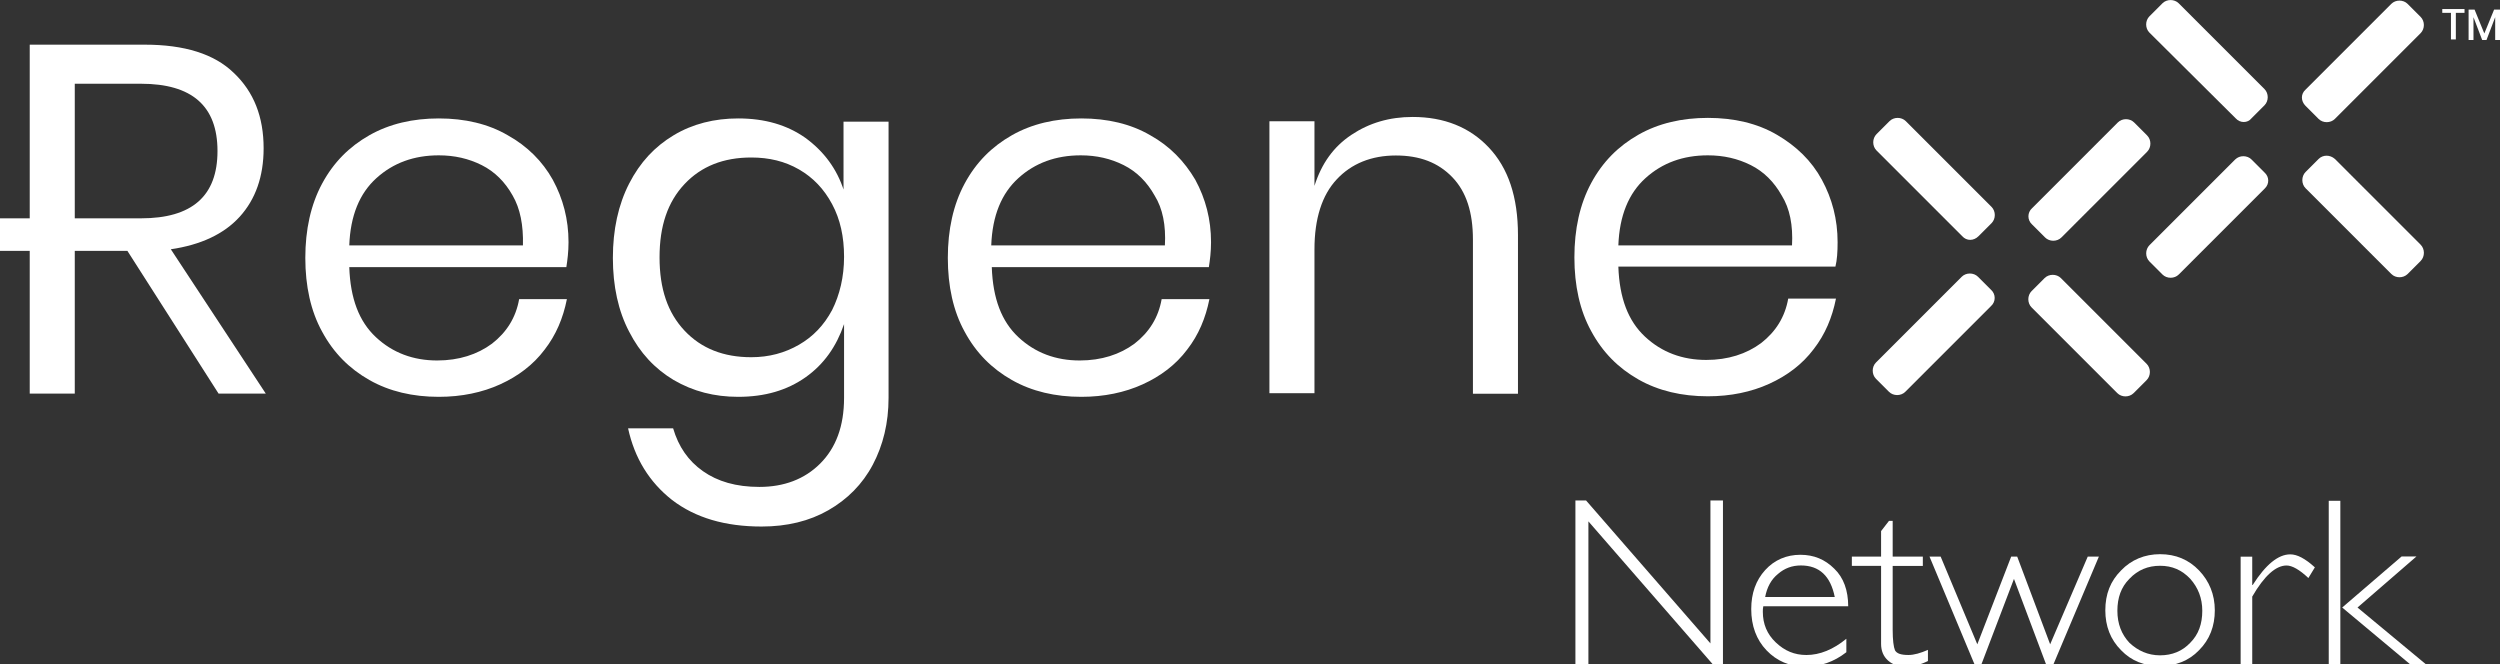
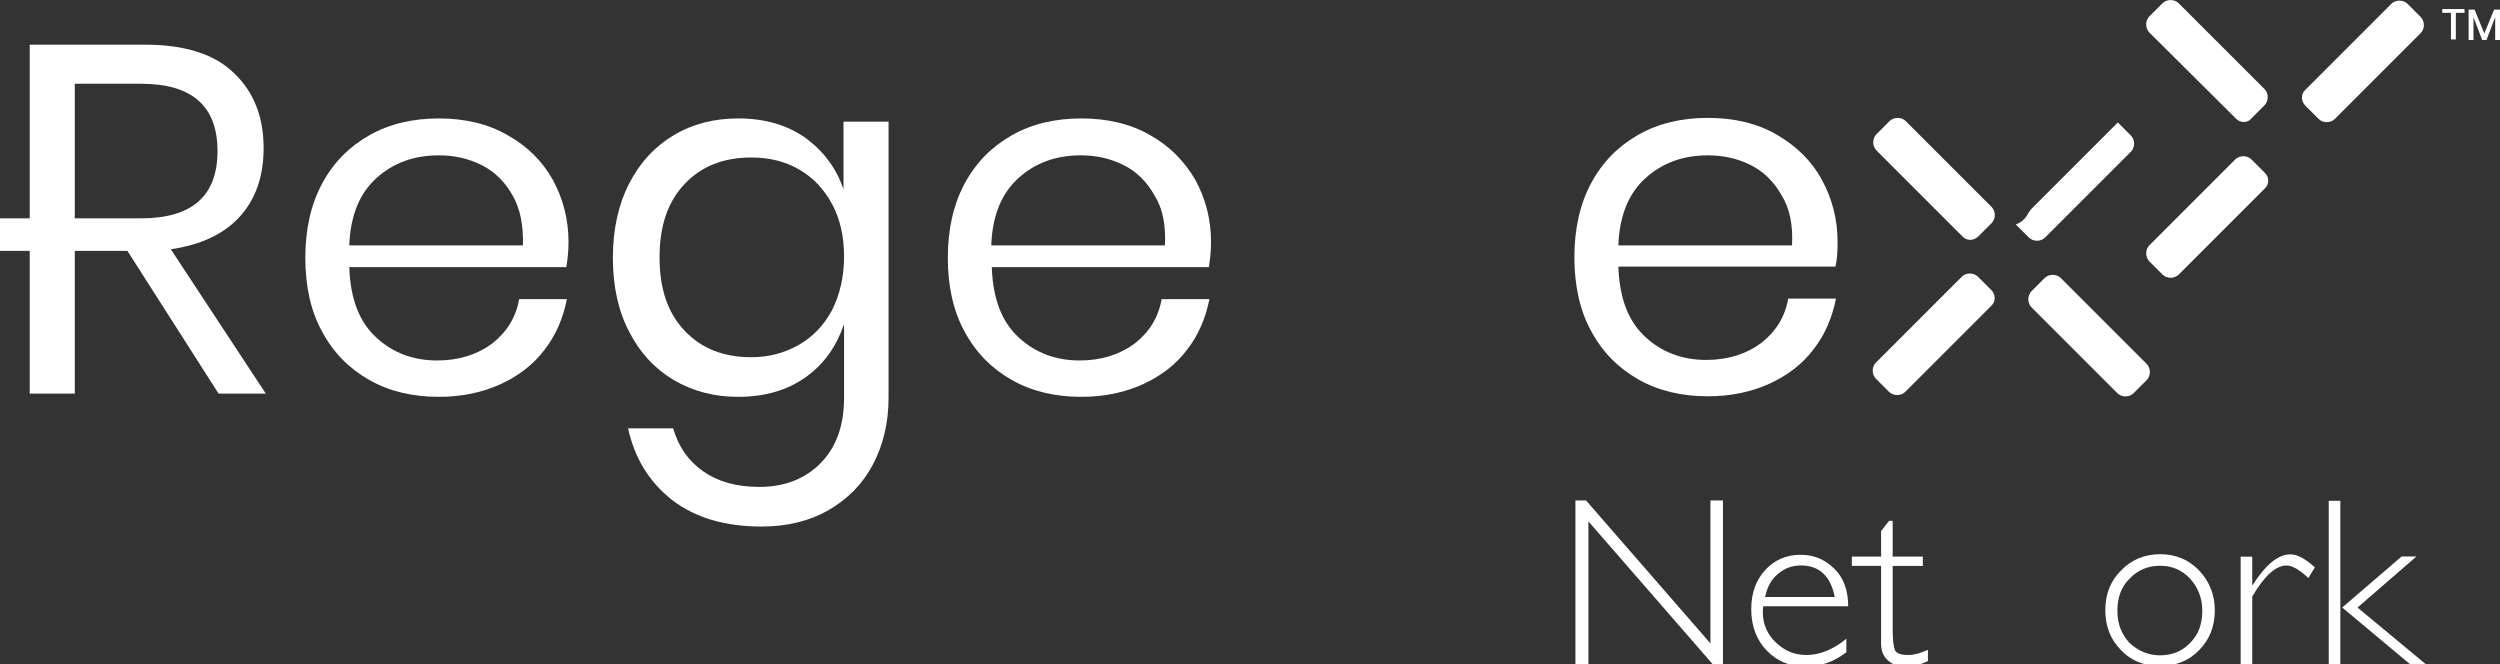
<svg xmlns="http://www.w3.org/2000/svg" version="1.1" id="Layer_1" x="0px" y="0px" viewBox="0 0 1919.6 509.9" style="enable-background:new 0 0 1919.6 509.9;" xml:space="preserve">
  <rect x="0" y="0" width="1919.6" height="509.9" fill="#333333" stroke="none" />
  <style type="text/css">
	.st0{fill:#FFFFFF;}
</style>
  <g transform="matrix(0.603,0,0,0.603,141.552,-1683.95)">
    <g transform="matrix(5.908,0,0,5.908,1192.35,3343.68)">
      <path class="st0" d="M129.8,14.6v35.3h-2.2l-26.8-30.8v30.8H98V14.6h2.3l26.8,30.8V14.6H129.8z" />
    </g>
    <g transform="matrix(5.908,0,0,5.908,1227.18,3310.01)">
      <path class="st0" d="M133,41.1h15c-0.9-4.5-3.3-6.8-7.3-6.8c-1.9,0-3.5,0.6-4.9,1.8C134.3,37.3,133.4,39,133,41.1 M150.9,43.1    h-18.3c-0.1,0.4-0.1,0.8-0.1,1.2c0,2.6,0.9,4.8,2.8,6.6c1.9,1.8,4,2.7,6.6,2.7c2.9,0,5.8-1.2,8.6-3.5V53c-2.7,2.1-5.6,3.1-8.9,3.1    c-3.3,0-6.1-1.2-8.3-3.5c-2.2-2.3-3.3-5.3-3.3-8.9c0-3.4,1-6.2,3-8.4c2-2.2,4.6-3.3,7.6-3.3c2.9,0,5.3,1,7.3,3    C149.9,36.9,150.9,39.7,150.9,43.1" />
    </g>
    <g transform="matrix(5.908,0,0,5.908,1332.85,3345.43)">
      <path class="st0" d="M142.6,18.7v7.7h6.5v2h-6.5v13.8c0,2.2,0.2,3.7,0.5,4.4c0.4,0.7,1.3,1,2.9,1c1.2,0,2.6-0.4,4.2-1.1v2.4    c-1.6,0.8-3.2,1.2-4.8,1.2c-1.5,0-2.8-0.4-3.8-1.3c-1-0.9-1.5-2.1-1.5-3.6V28.4h-6.3v-2h6.3v-5.5l1.7-2.2H142.6z" />
    </g>
    <g transform="matrix(5.908,0,0,5.908,1503.83,3345.43)">
-       <path class="st0" d="M158.1,26.4l-10,23.7h-1.2l-7.1-18.9l-7.2,18.9h-1.1l-9.9-23.7h2.4l7.9,18.9l7.3-18.9h1.3l7.1,18.9l8.1-18.9    H158.1z" />
-     </g>
+       </g>
    <g transform="matrix(5.908,0,0,5.908,1554.58,3261.98)">
      <path class="st0" d="M162.7,61.8c2.6,0,4.8-0.9,6.5-2.7c1.8-1.8,2.6-4.1,2.6-6.9c0-2.7-0.9-5-2.6-6.9c-1.8-1.9-3.9-2.8-6.5-2.8    c-2.6,0-4.8,0.9-6.6,2.8c-1.8,1.8-2.6,4.1-2.6,6.9c0,2.8,0.9,5.1,2.6,6.9C157.9,60.8,160.1,61.8,162.7,61.8 M162.7,40    c3.4,0,6.2,1.2,8.4,3.5c2.2,2.3,3.4,5.2,3.4,8.6c0,3.4-1.1,6.3-3.4,8.6c-2.2,2.3-5.1,3.4-8.4,3.4c-3.4,0-6.2-1.1-8.4-3.4    c-2.3-2.3-3.4-5.2-3.4-8.6c0-3.5,1.1-6.3,3.4-8.6C156.5,41.2,159.4,40,162.7,40" />
    </g>
    <g transform="matrix(5.908,0,0,5.908,1682.58,3333.1)">
      <path class="st0" d="M174.4,30.8l-1.4,2.3c-1.9-1.8-3.5-2.7-4.7-2.7c-2.3,0-4.8,2.2-7.4,6.7v14.6h-2.5V28.5h2.5v6.1h0.1    c2.8-4.4,5.5-6.6,8.1-6.6C170.6,28,172.3,28.9,174.4,30.8" />
    </g>
    <g transform="matrix(5.908,0,0,5.908,1767,3297.4)">
      <path class="st0" d="M182,34.5l-12.7,11L184,57.7h-3.4L166,45.5l12.8-11H182z M165.6,57.7h-2.5V22.5h2.5V57.7z" />
    </g>
  </g>
  <g transform="matrix(1,0,0,1,-133.682,-2288.81)">
    <g transform="matrix(4.167,0,0,4.167,1163.15,2485.25)">
      <path class="st0" d="M132.7,4.1l15.8,15.8c0.8,0.8,0.8,2.2,0,3l-2.4,2.4c-0.8,0.8-2.2,0.8-3,0L127.3,9.5c-0.8-0.8-0.8-2.2,0-3    l2.4-2.4C130.5,3.3,131.9,3.3,132.7,4.1" />
    </g>
    <g transform="matrix(4.167,0,0,4.167,1148.54,2364.49)">
-       <path class="st0" d="M130.9,20.2l15.8-15.8c0.8-0.8,2.2-0.8,3,0l2.4,2.4c0.8,0.8,0.8,2.2,0,3l-15.8,15.8c-0.8,0.8-2.2,0.8-3,0    l-2.4-2.4C130,22.4,130,21,130.9,20.2" />
+       <path class="st0" d="M130.9,20.2l15.8-15.8l2.4,2.4c0.8,0.8,0.8,2.2,0,3l-15.8,15.8c-0.8,0.8-2.2,0.8-3,0    l-2.4-2.4C130,22.4,130,21,130.9,20.2" />
    </g>
    <g transform="matrix(4.167,0,0,4.167,1250.3,2290.51)">
      <path class="st0" d="M144,21.4L128.1,5.6c-0.8-0.8-0.8-2.2,0-3l2.4-2.4c0.8-0.8,2.2-0.8,3,0l15.8,15.8c0.8,0.8,0.8,2.2,0,3    l-2.4,2.4C146.2,22.3,144.8,22.3,144,21.4" />
    </g>
    <g transform="matrix(4.167,0,0,4.167,1264.91,2411.25)">
      <path class="st0" d="M145.9,5.3L130,21.2c-0.8,0.8-2.2,0.8-3,0l-2.4-2.4c-0.8-0.8-0.8-2.2,0-3l15.8-15.8c0.8-0.8,2.2-0.8,3,0    l2.4,2.4C146.7,3.2,146.7,4.5,145.9,5.3" />
    </g>
    <g transform="matrix(4.167,0,0,4.167,1299.79,2425.86)">
-       <path class="st0" d="M150.4-3.6l15.8,15.8c0.8,0.8,0.8,2.2,0,3l-2.4,2.4c-0.8,0.8-2.2,0.8-3,0L145,1.8c-0.8-0.8-0.8-2.2,0-3    l2.4-2.4C148.2-4.4,149.5-4.4,150.4-3.6" />
-     </g>
+       </g>
    <g transform="matrix(4.167,0,0,4.167,1285.19,2305.11)">
      <path class="st0" d="M148.5,12.6l15.8-15.8c0.8-0.8,2.2-0.8,3,0l2.4,2.4c0.8,0.8,0.8,2.2,0,3l-15.8,15.8c-0.8,0.8-2.2,0.8-3,0    l-2.4-2.4C147.6,14.7,147.6,13.4,148.5,12.6" />
    </g>
    <g transform="matrix(4.167,0,0,4.167,1113.66,2349.33)">
      <path class="st0" d="M126.4,29l-15.8-15.8c-0.8-0.8-0.8-2.2,0-3l2.4-2.4c0.8-0.8,2.2-0.8,3,0l15.8,15.8c0.8,0.8,0.8,2.2,0,3    l-2.4,2.4C128.5,29.9,127.2,29.9,126.4,29" />
    </g>
    <g transform="matrix(4.167,0,0,4.167,1128.26,2470.07)">
      <path class="st0" d="M128.2,12.9l-15.8,15.8c-0.8,0.8-2.2,0.8-3,0l-2.4-2.4c-0.8-0.8-0.8-2.2,0-3l15.8-15.8c0.8-0.8,2.2-0.8,3,0    l2.4,2.4C129.1,10.7,129.1,12.1,128.2,12.9" />
    </g>
    <g transform="matrix(4.167,0,0,4.167,171.091,2398.53)">
      <path class="st0" d="M4.8,13.9v-24.8H17c9.4,0,14.1,4.1,14.1,12.4S26.4,13.9,17,13.9H4.8z M35.2,13.6c2.9-3.2,4.4-7.4,4.4-12.6    c0-5.8-1.8-10.4-5.5-13.9c-3.6-3.5-9.1-5.2-16.4-5.2H-3.5v32H-9v6h5.5v26.3h8.3V19.9h9.7l16.8,26.3H40L22.5,19.6    C28,18.8,32.3,16.8,35.2,13.6" />
    </g>
    <g transform="matrix(4.167,0,0,4.167,394.785,2423.5)">
      <path class="st0" d="M33.7,12.9h-32c0.2-5.5,1.9-9.6,5-12.4c3.1-2.8,6.9-4.2,11.5-4.2c2.9,0,5.5,0.6,7.9,1.8    c2.4,1.2,4.3,3.1,5.7,5.6C33.2,6.1,33.8,9.2,33.7,12.9 M30.9-7.4c-3.6-2.1-7.9-3.1-12.7-3.1c-4.8,0-9.1,1-12.8,3.1    c-3.7,2.1-6.6,5-8.7,8.9c-2.1,3.9-3.1,8.5-3.1,13.7c0,5.2,1,9.8,3.1,13.6c2.1,3.9,5,6.8,8.7,8.9c3.7,2.1,8,3.1,12.8,3.1    c4.2,0,8-0.8,11.3-2.3c3.3-1.5,6.1-3.6,8.2-6.4c2.1-2.7,3.4-5.8,4.1-9.3h-8.8c-0.6,3.4-2.3,6.1-5,8.2c-2.7,2-6.1,3.1-10.1,3.1    c-4.4,0-8.2-1.4-11.3-4.3c-3.1-2.9-4.7-7.1-4.9-12.9h40c0.2-1.3,0.4-2.8,0.4-4.6c0-4.2-1-8-2.9-11.5C37.3-2.6,34.5-5.4,30.9-7.4" />
    </g>
    <g transform="matrix(4.167,0,0,4.167,549.269,2456)">
      <path class="st0" d="M53.6,17c-1.5,2.8-3.5,4.9-6.1,6.4c-2.6,1.5-5.5,2.3-8.8,2.3c-5.1,0-9.2-1.6-12.3-4.9    c-3.1-3.3-4.6-7.7-4.6-13.5s1.5-10.2,4.6-13.5c3.1-3.3,7.2-4.9,12.3-4.9c3.3,0,6.2,0.7,8.8,2.2c2.6,1.5,4.6,3.6,6.1,6.4    c1.5,2.8,2.2,6,2.2,9.7S55,14.2,53.6,17 M55.8-4.9c-1.3-4.1-3.7-7.3-7.1-9.8c-3.4-2.4-7.5-3.6-12.4-3.6c-4.4,0-8.4,1-11.9,3.1    c-3.5,2.1-6.2,5-8.2,8.9c-2,3.9-3,8.5-3,13.7c0,5.2,1,9.8,3,13.6c2,3.9,4.7,6.8,8.2,8.9C28,32,31.9,33,36.3,33    c4.9,0,9-1.2,12.4-3.6c3.4-2.4,5.7-5.7,7.1-9.8v13.6c0,5.2-1.5,9.2-4.4,12.1c-2.9,2.9-6.7,4.3-11.2,4.3c-4.3,0-7.7-1-10.4-2.9    c-2.7-1.9-4.5-4.5-5.5-7.9H16c1.2,5.5,3.9,9.9,8.1,13.2c4.3,3.3,9.8,4.9,16.5,4.9c4.7,0,8.8-1,12.3-3c3.5-2,6.3-4.8,8.2-8.4    c1.9-3.6,2.9-7.7,2.9-12.3v-50.9h-8.3V-4.9z" />
    </g>
    <g transform="matrix(4.167,0,0,4.167,715.62,2423.5)">
      <path class="st0" d="M75,12.9H43c0.2-5.5,1.9-9.6,5-12.4c3.1-2.8,6.9-4.2,11.5-4.2c2.9,0,5.5,0.6,7.9,1.8c2.4,1.2,4.3,3.1,5.7,5.6    C74.6,6.1,75.2,9.2,75,12.9 M72.3-7.4c-3.6-2.1-7.9-3.1-12.7-3.1c-4.8,0-9.1,1-12.8,3.1c-3.7,2.1-6.6,5-8.7,8.9    c-2.1,3.9-3.1,8.5-3.1,13.7c0,5.2,1,9.8,3.1,13.6c2.1,3.9,5,6.8,8.7,8.9c3.7,2.1,8,3.1,12.8,3.1c4.2,0,8-0.8,11.3-2.3    c3.3-1.5,6.1-3.6,8.2-6.4c2.1-2.7,3.4-5.8,4.1-9.3h-8.8c-0.6,3.4-2.3,6.1-5,8.2c-2.7,2-6.1,3.1-10.1,3.1c-4.4,0-8.2-1.4-11.3-4.3    c-3.1-2.9-4.7-7.1-4.9-12.9h40c0.2-1.3,0.4-2.8,0.4-4.6c0-4.2-1-8-2.9-11.5C78.6-2.6,75.9-5.4,72.3-7.4" />
    </g>
    <g transform="matrix(4.167,0,0,4.167,839.207,2485.29)">
-       <path class="st0" d="M91-25.6c-4.3,0-8,1.1-11.3,3.3s-5.5,5.3-6.8,9.4v-11.9h-8.3v50.1h8.3V-1.2c0-5.7,1.4-10,4.1-12.9    c2.7-2.9,6.4-4.4,10.9-4.4c4.4,0,7.8,1.3,10.4,4c2.6,2.7,3.8,6.5,3.8,11.5v28.4h8.3V-3.8c0-7.1-1.8-12.4-5.4-16.2    C101.5-23.7,96.8-25.6,91-25.6" />
-     </g>
+       </g>
    <g transform="matrix(4.167,0,0,4.167,1028.79,2423.5)">
      <path class="st0" d="M115.4,12.9h-32c0.2-5.5,1.9-9.6,5-12.4c3.1-2.8,6.9-4.2,11.5-4.2c2.9,0,5.5,0.6,7.9,1.8    c2.4,1.2,4.3,3.1,5.7,5.6C115,6.1,115.6,9.2,115.4,12.9 M123.8,12.3c0-4.2-1-8-2.9-11.5c-1.9-3.5-4.7-6.2-8.3-8.3    c-3.6-2.1-7.9-3.1-12.7-3.1c-4.8,0-9.1,1-12.8,3.1c-3.7,2.1-6.6,5-8.7,8.9c-2.1,3.9-3.1,8.5-3.1,13.7c0,5.2,1,9.8,3.1,13.6    c2.1,3.9,5,6.8,8.7,8.9c3.7,2.1,8,3.1,12.8,3.1c4.2,0,8-0.8,11.3-2.3c3.3-1.5,6.1-3.6,8.2-6.4c2.1-2.7,3.4-5.8,4.1-9.3h-8.8    c-0.6,3.4-2.3,6.1-5,8.2c-2.7,2-6.1,3.1-10.1,3.1c-4.4,0-8.2-1.4-11.3-4.3c-3.1-2.9-4.7-7.1-4.9-12.9h40    C123.7,15.6,123.8,14.1,123.8,12.3" />
    </g>
    <g transform="matrix(4.167,0,0,4.167,1364.74,2308.67)">
      <path class="st0" d="M158.7-3.1v0.7h-1.6v4.9h-0.9v-4.9h-1.6v-0.7H158.7z" />
    </g>
    <g transform="matrix(4.167,0,0,4.167,1382.45,2308.67)">
      <path class="st0" d="M161-3v5.6h-0.9v-4.2l-1.6,4.2h-0.8l-1.6-4.2v4.2h-0.9V-3h1.1l1.8,4.4l1.8-4.4H161z" />
    </g>
  </g>
</svg>